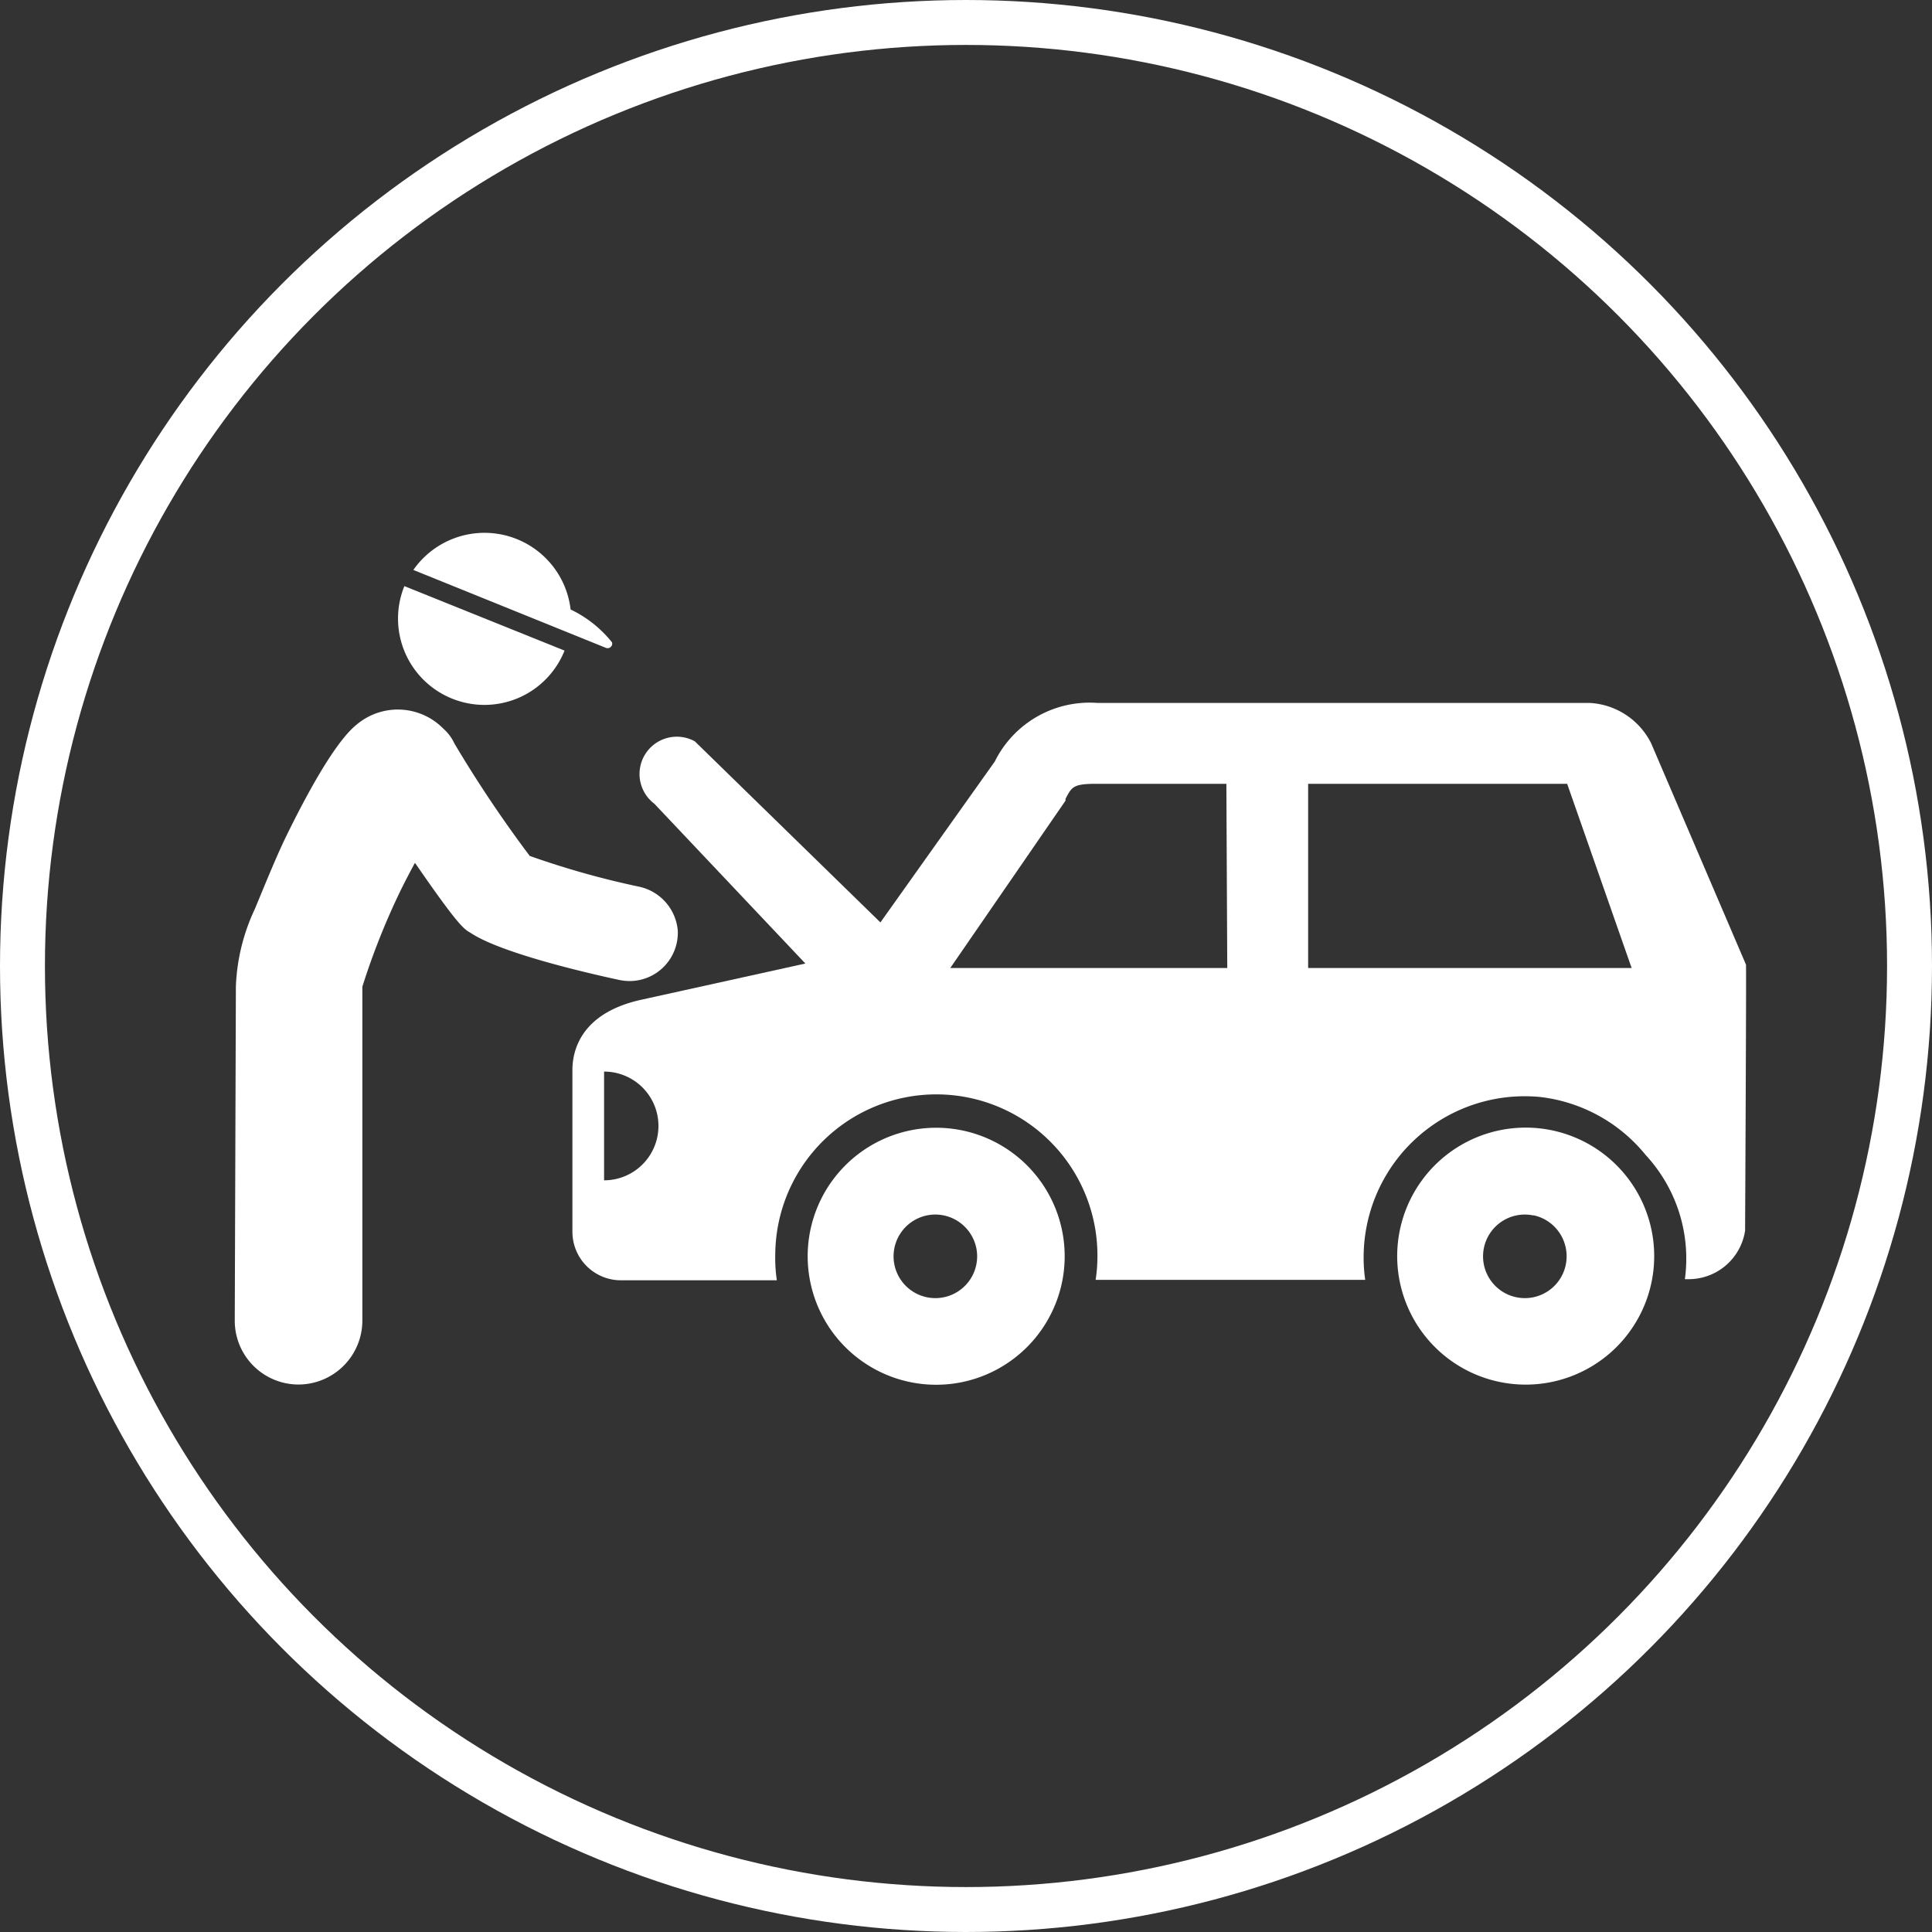
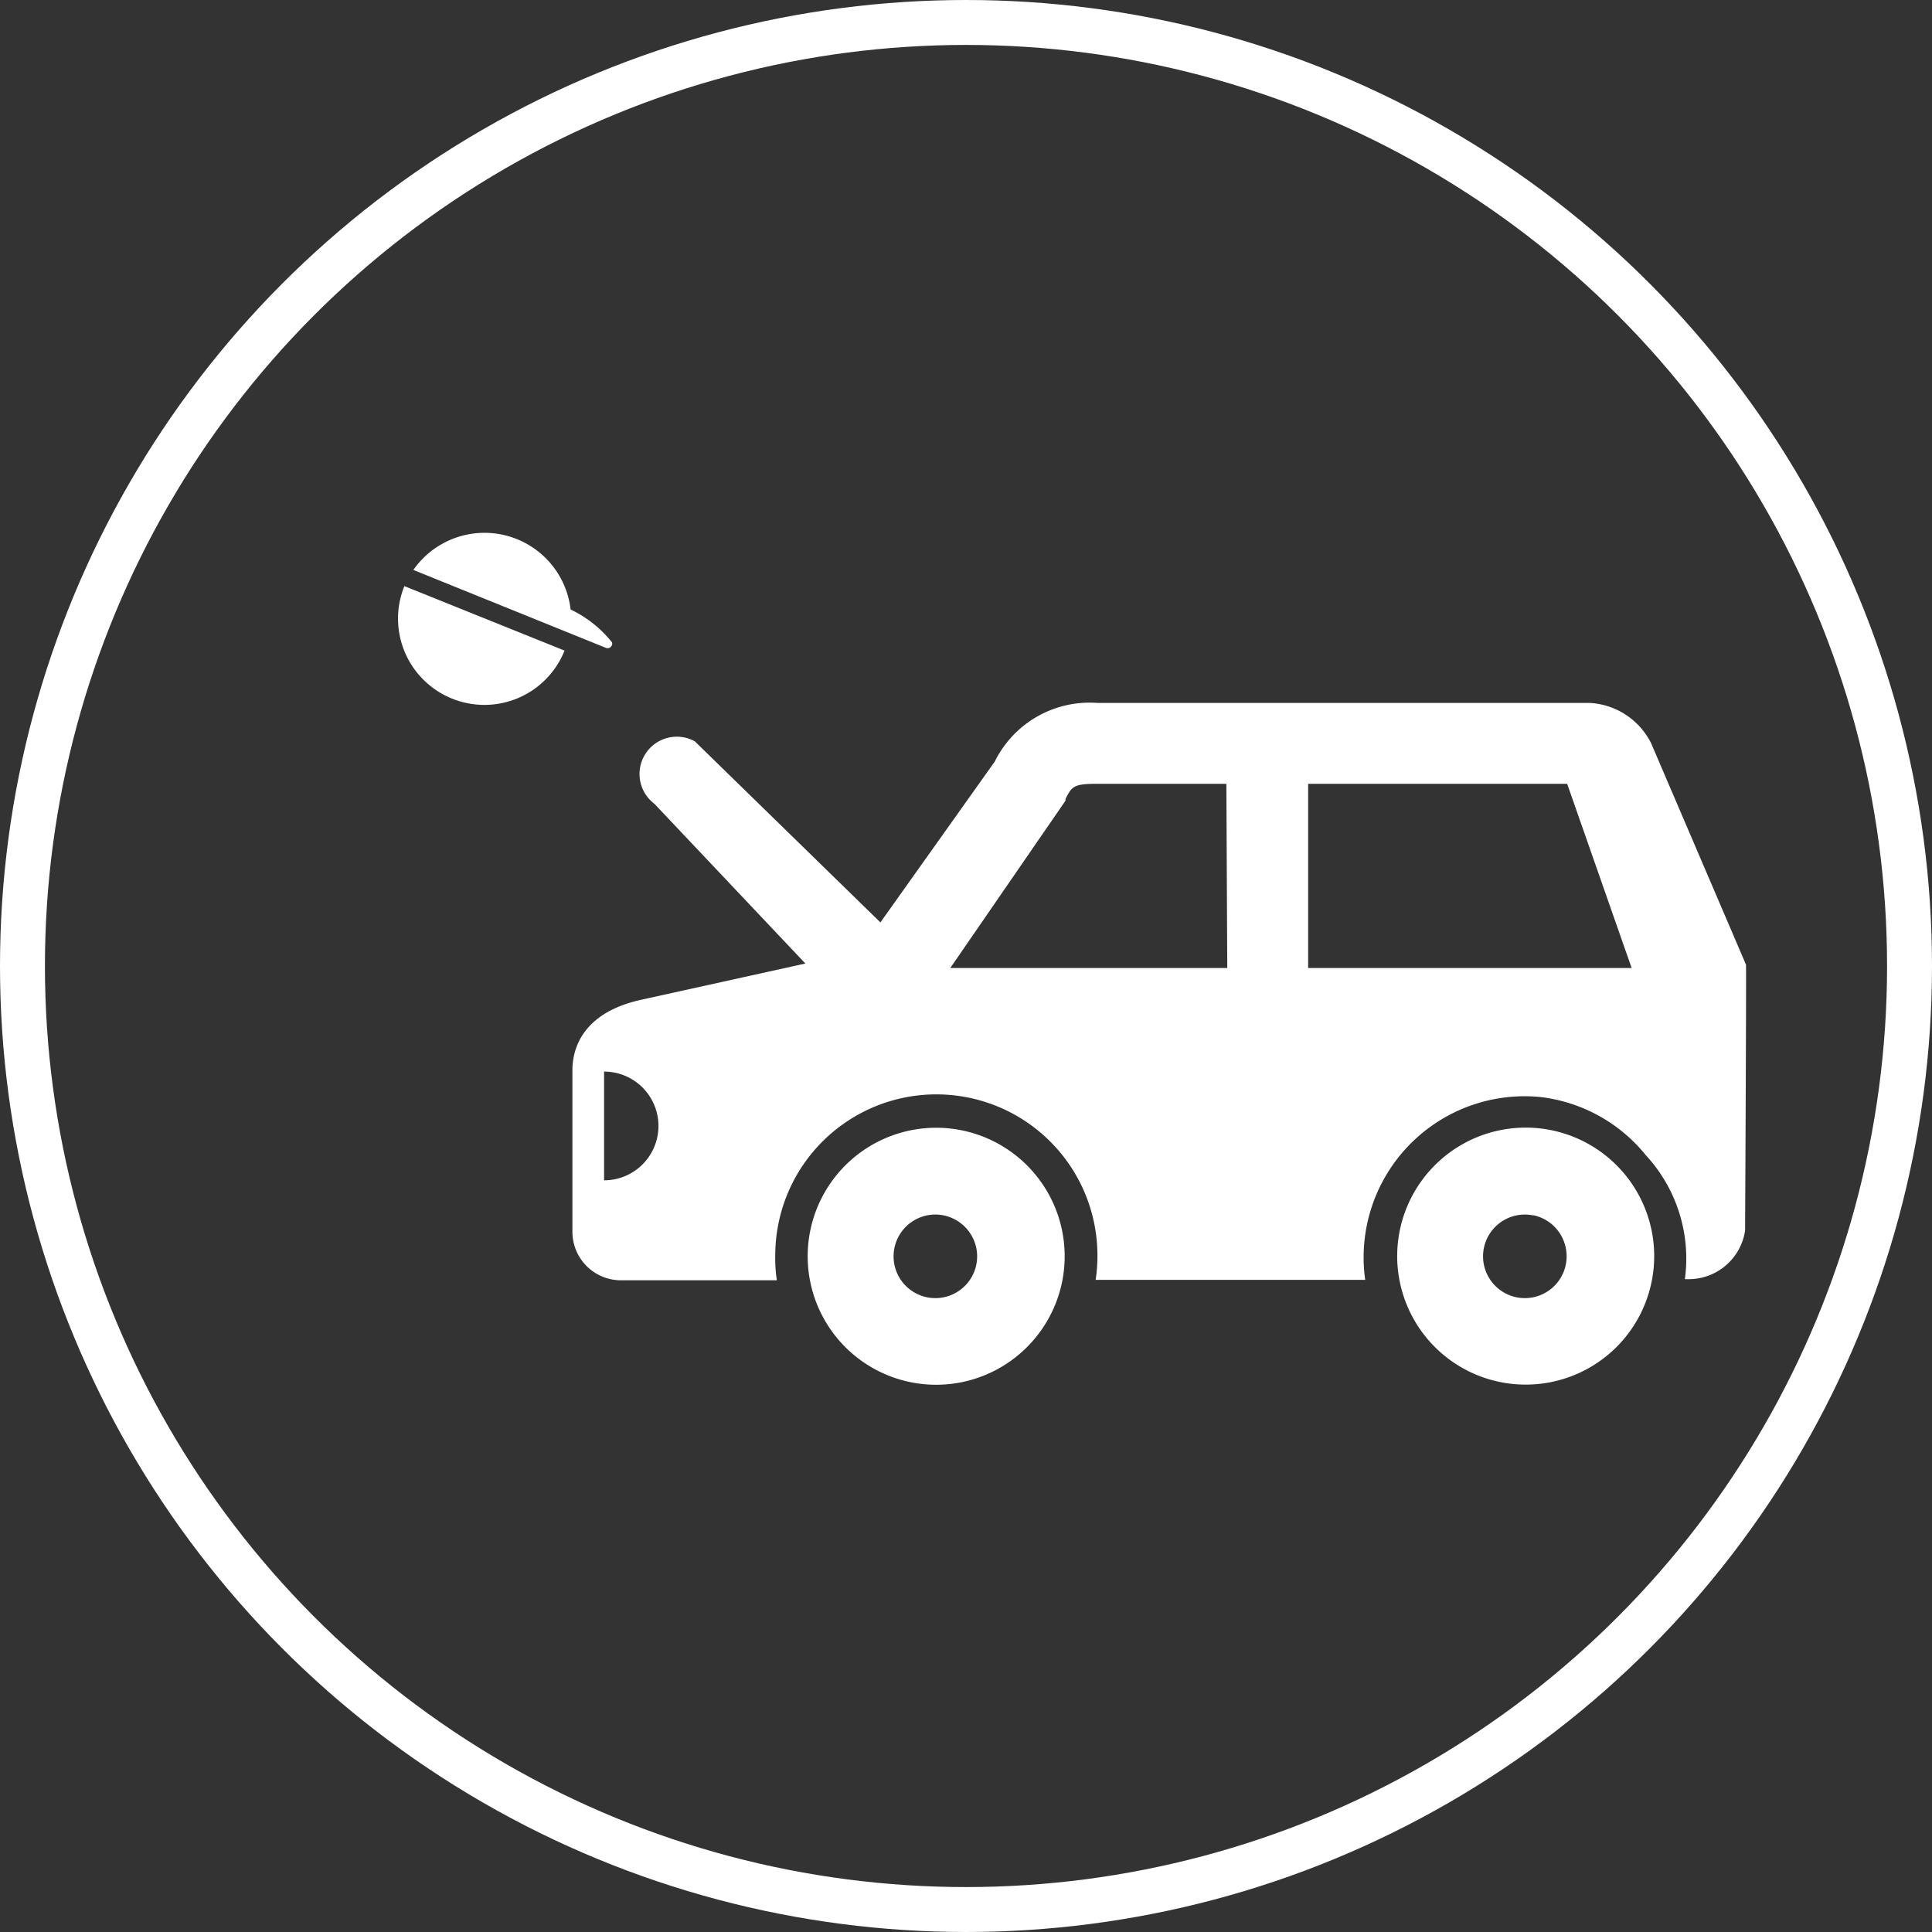
<svg xmlns="http://www.w3.org/2000/svg" height="86" viewBox="0 0 86 86" width="86">
  <rect x="0" y="0" width="86" height="86" fill="#333333" stroke="none" />
  <circle cx="43" cy="43" fill="none" r="42" stroke="#fff" stroke-width="2" />
  <g fill="#fff">
    <path d="m42.79 61.53a5.72 5.72 0 1 1 4.49-4.48 5.73 5.73 0 0 1 -4.49 4.48zm-.79-7.43a1.86 1.86 0 1 0 1.46 1.46 1.87 1.87 0 0 0 -1.46-1.46z" />
    <path d="m69 61.53a5.72 5.72 0 1 1 4.53-4.53 5.72 5.72 0 0 1 -4.53 4.53zm-.76-7.43a1.86 1.86 0 1 0 1.46 1.46 1.86 1.86 0 0 0 -1.42-1.46z" />
    <path d="m77.72 42.94-4.22-9.85a3.25 3.25 0 0 0 -2.74-1.8h-21.91a4.71 4.71 0 0 0 -4.57 2.61l-5.09 7.16-8.26-8.06a1.66 1.66 0 0 0 -1.8 2.78l6.72 7.11-7.25 1.6c-2.59.55-3.12 2.1-3.12 3.15v7.19a2.16 2.16 0 0 0 2.16 2.16h6.94a6.73 6.73 0 0 1 -.07-1.19 7.17 7.17 0 0 1 14.34.17 6.8 6.8 0 0 1 -.08 1h12a6.81 6.81 0 0 1 -.07-1 7.17 7.17 0 0 1 7.85-7.14 7.1 7.1 0 0 1 4.71 2.59 6.78 6.78 0 0 1 1.74 5.52h.11a2.54 2.54 0 0 0 2.57-2.16s.06-11.72.04-11.84zm-50.83 9.6v-4.84a2.42 2.42 0 0 1 0 4.84zm27.74-9.45h-12.33l5.13-7.45v-.08c.28-.54.35-.67 1.38-.67h5.78zm18 0h-14.4v-8.2h11.53z" />
-     <path d="m28.45 39.47a38.18 38.18 0 0 1 -4.87-1.37 55.64 55.64 0 0 1 -3.35-5 2 2 0 0 0 -.49-.66 2.84 2.84 0 0 0 -3.81-.23c-.29.23-1.18.94-3.1 4.83-.47.94-1 2.25-1.48 3.41a8.85 8.85 0 0 0 -.85 3.46l-.05 14.87a2.84 2.84 0 0 0 2.83 2.85 2.85 2.85 0 0 0 2.85-2.84v-14.87a31.74 31.74 0 0 1 1.74-4.36c.22-.44.42-.82.6-1.15l.08.11c1.83 2.65 2.1 2.84 2.39 3 1.25.84 4.68 1.68 6.62 2.1a2.4 2.4 0 0 0 .46.05 2.15 2.15 0 0 0 2.15-2.25 2.19 2.19 0 0 0 -1.72-1.95z" />
    <path d="m27.24 28.59a5.26 5.26 0 0 0 -1.84-1.46 3.86 3.86 0 0 0 -7-1.76l8.6 3.48h.06a.16.16 0 0 0 .13-.06.18.18 0 0 0 .05-.2z" />
    <path d="m20.13 31.1a3.84 3.84 0 0 0 5-2.14l-7.13-2.87a3.84 3.84 0 0 0 2.13 5.01z" />
  </g>
</svg>